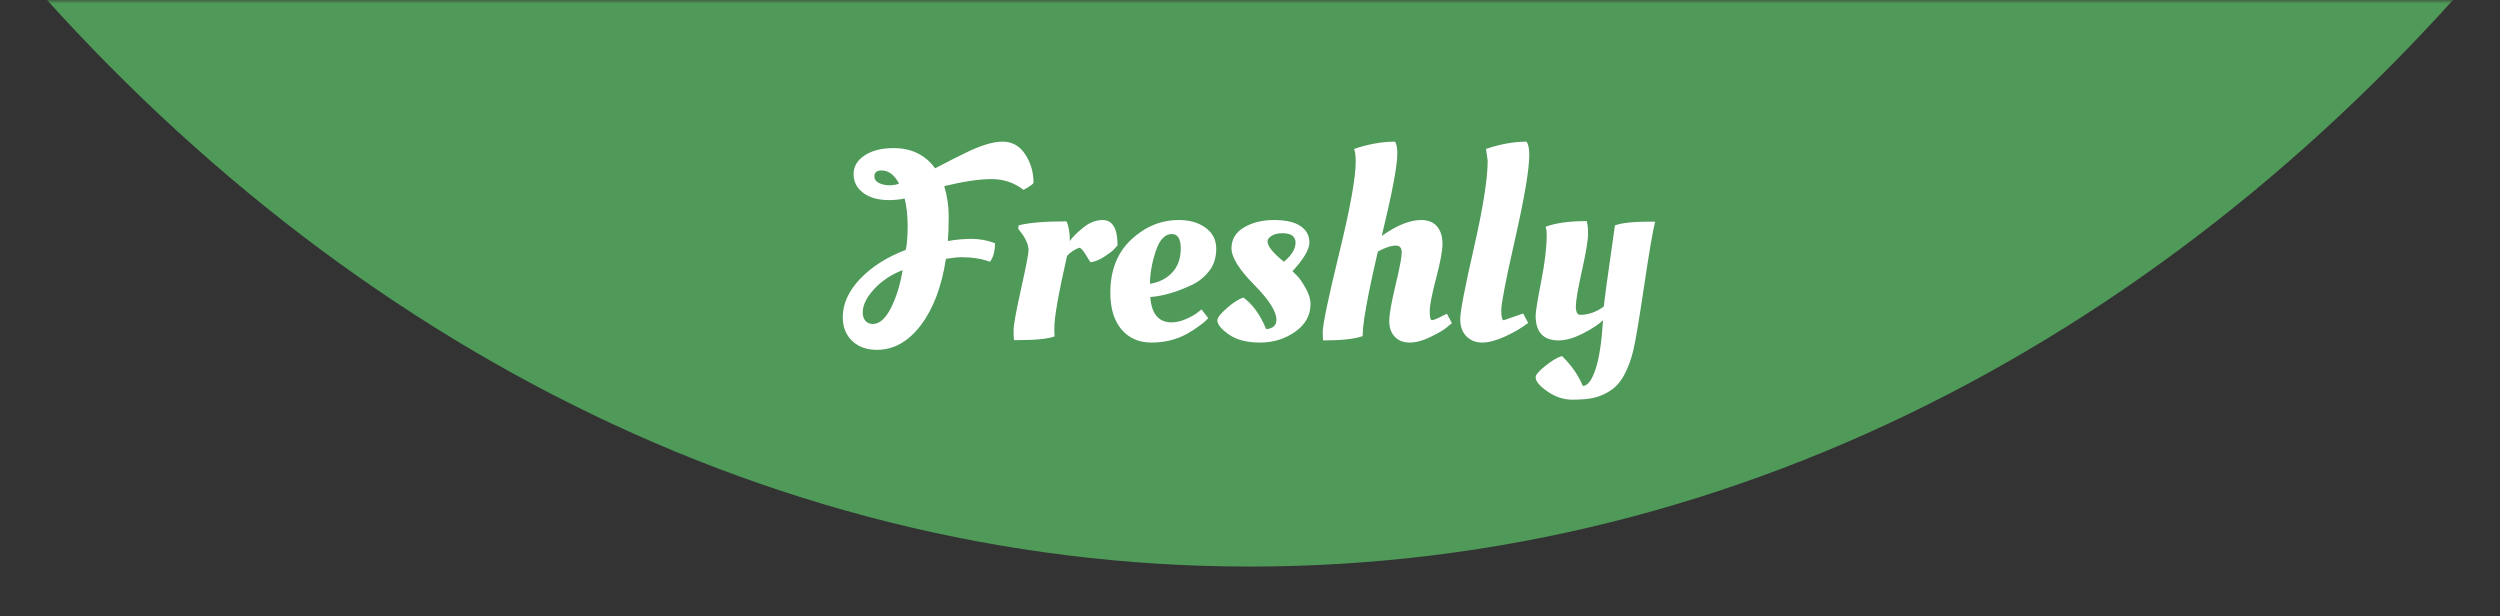
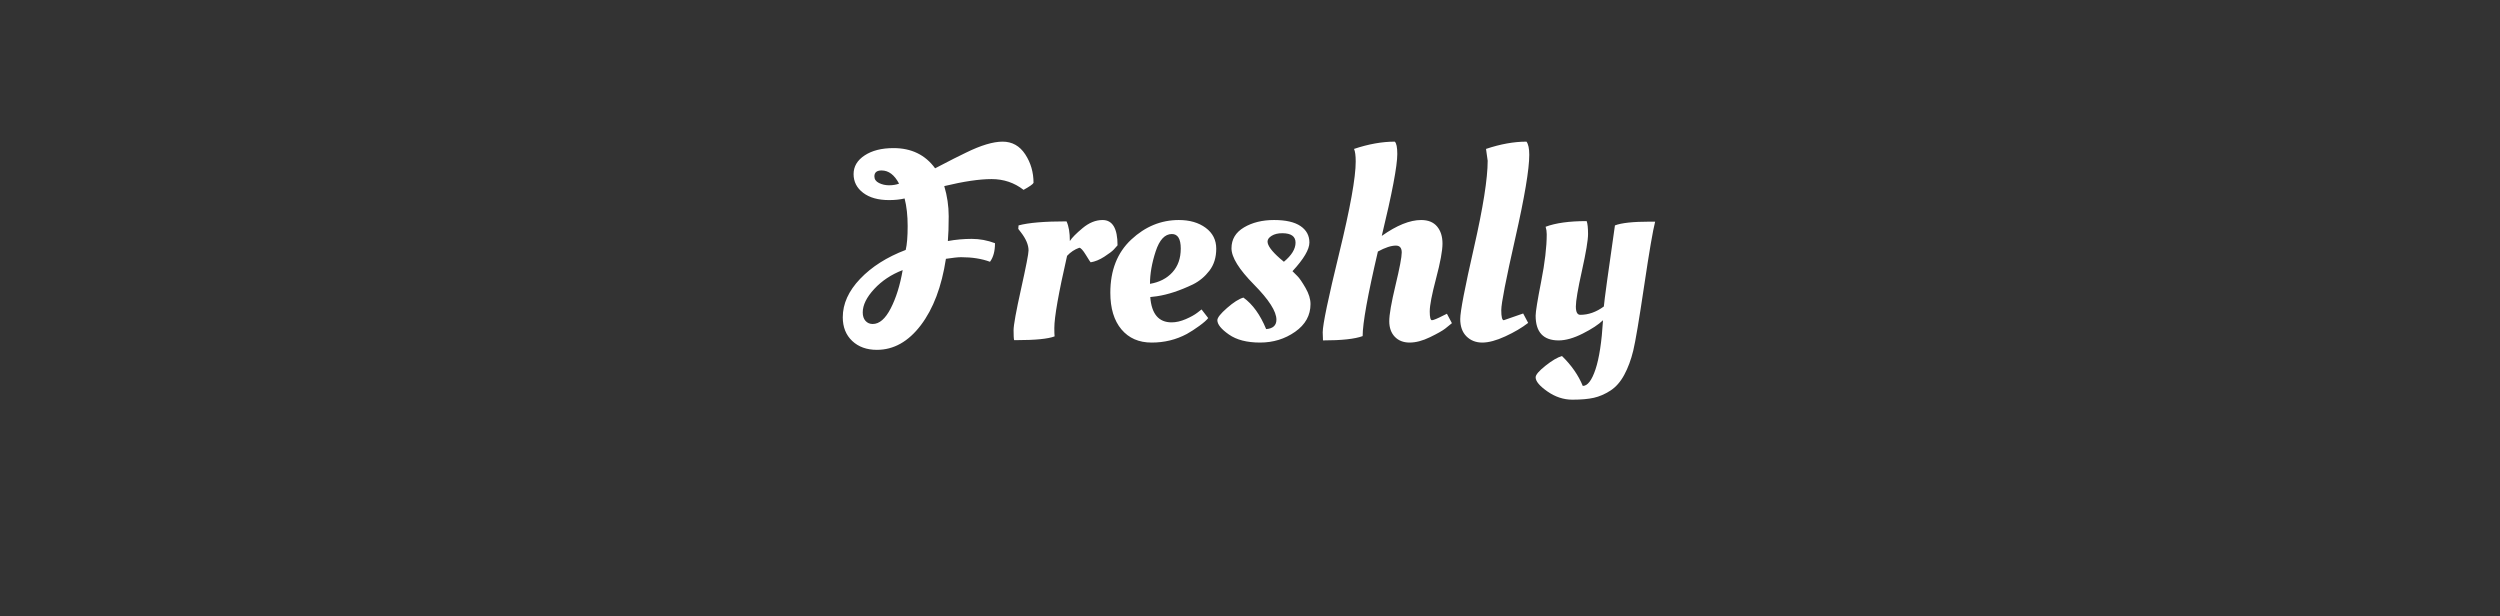
<svg xmlns="http://www.w3.org/2000/svg" xmlns:xlink="http://www.w3.org/1999/xlink" width="353px" height="87px" viewBox="0 0 353 87" version="1.1">
  <rect x="0" y="0" width="353" height="87" fill="#333333" stroke="none" />
  <title>logo</title>
  <defs>
-     <rect id="path-1" x="0.5" y="0" width="351" height="87" />
-   </defs>
+     </defs>
  <g id="Page-1" stroke="none" stroke-width="1" fill="none" fill-rule="evenodd">
    <g id="1920-desktop-freshly-(without-logos)" transform="translate(-784, 0)">
      <g id="logo" transform="translate(784, 0)">
        <g id="Fill-1" transform="translate(0.5, 0)">
          <mask id="mask-2" fill="white">
            <use xlink:href="#path-1" />
          </mask>
          <g id="Mask" />
-           <path d="M429,-229 C429,-58.345 315.728,80 176,80 C36.272,80 -77,-58.345 -77,-229 C-77,-399.657 36.272,-538 176,-538 C315.728,-538 429,-399.657 429,-229" fill="#4F9959" mask="url(#mask-2)" />
        </g>
        <g id="Group" transform="translate(119, 19)" fill="#FFFFFF">
          <g id="Combined-Shape" transform="translate(0, 1)">
            <path d="M105.037,11.219 C105.166,11.575 105.233,12.183 105.233,13.045 C105.233,13.907 104.945,15.631 104.371,18.217 C103.796,20.803 103.51,22.49 103.51,23.275 C103.51,24.061 103.719,24.454 104.136,24.454 C105.284,24.454 106.394,24.061 107.463,23.275 C107.543,22.338 108.064,18.521 109.029,11.828 C109.944,11.473 111.588,11.296 113.963,11.296 L114.707,11.296 C114.394,12.487 113.877,15.498 113.16,20.328 C112.442,25.158 111.927,28.219 111.614,29.512 C111.3,30.805 110.876,31.946 110.341,32.935 C109.806,33.924 109.153,34.665 108.383,35.16 C107.614,35.654 106.838,35.99 106.055,36.167 C105.272,36.345 104.26,36.434 103.02,36.434 C101.781,36.434 100.606,36.047 99.496,35.274 C98.388,34.5 97.832,33.835 97.832,33.277 C97.832,32.922 98.296,32.377 99.222,31.642 C100.148,30.906 100.925,30.45 101.552,30.273 C102.883,31.566 103.862,32.973 104.489,34.494 C105.166,34.494 105.766,33.708 106.29,32.136 C106.811,30.564 107.163,28.257 107.347,25.215 C106.721,25.823 105.766,26.451 104.489,27.097 C103.21,27.744 102.075,28.067 101.082,28.067 C98.915,28.067 97.832,26.901 97.832,24.568 C97.832,24.011 98.094,22.4 98.615,19.738 C99.138,17.076 99.398,14.858 99.398,13.083 C99.398,12.703 99.347,12.348 99.243,12.018 C100.651,11.486 102.582,11.219 105.037,11.219 Z M22.57,0.001 C23.913,0.001 24.977,0.597 25.761,1.788 C26.544,2.979 26.934,4.324 26.934,5.819 C26.831,6.021 26.36,6.351 25.526,6.808 C24.221,5.793 22.712,5.287 21.003,5.287 C19.294,5.287 17.07,5.617 14.329,6.276 C14.745,7.67 14.956,9.089 14.956,10.534 C14.956,11.979 14.915,13.146 14.838,14.034 C15.96,13.831 17.082,13.729 18.204,13.729 C19.326,13.729 20.422,13.932 21.494,14.338 C21.494,15.454 21.259,16.328 20.788,16.962 C19.613,16.53 18.256,16.316 16.716,16.316 C16.273,16.316 15.556,16.392 14.563,16.544 C13.963,20.474 12.783,23.598 11.021,25.918 C9.258,28.238 7.189,29.398 4.816,29.398 C3.38,29.398 2.219,28.98 1.331,28.142 C0.445,27.305 -0.001,26.191 -0.001,24.797 C-0.001,22.895 0.816,21.088 2.446,19.377 C4.077,17.666 6.224,16.302 8.886,15.289 C9.069,14.527 9.161,13.405 9.161,11.922 C9.161,10.44 9.018,9.14 8.73,8.024 C8.078,8.177 7.346,8.252 6.537,8.252 C4.997,8.252 3.777,7.91 2.877,7.226 C1.976,6.542 1.526,5.66 1.526,4.582 C1.526,3.506 2.049,2.624 3.092,1.94 C4.136,1.254 5.494,0.912 7.165,0.912 C9.695,0.912 11.653,1.863 13.037,3.765 C15.072,2.7 16.521,1.966 17.383,1.56 C19.497,0.519 21.226,0.001 22.57,0.001 Z M47.449,11.067 C48.989,11.067 50.254,11.435 51.246,12.17 C52.238,12.905 52.734,13.888 52.734,15.117 C52.734,16.347 52.414,17.38 51.775,18.217 C51.135,19.053 50.359,19.7 49.446,20.156 C47.592,21.044 45.896,21.601 44.356,21.83 L43.417,21.944 C43.599,24.327 44.604,25.518 46.431,25.518 C47.057,25.518 47.723,25.366 48.428,25.062 C49.132,24.758 49.68,24.454 50.072,24.149 L50.659,23.693 L51.599,24.91 C51.39,25.189 50.972,25.557 50.346,26.013 C49.72,26.469 49.132,26.849 48.584,27.154 C47.07,27.965 45.413,28.371 43.612,28.371 C41.811,28.371 40.389,27.75 39.345,26.507 C38.301,25.265 37.779,23.541 37.779,21.335 C37.779,18.166 38.764,15.663 40.735,13.824 C42.705,11.986 44.943,11.067 47.449,11.067 Z M96.541,-0 C96.802,0.356 96.933,0.977 96.933,1.864 C96.933,3.892 96.273,7.816 94.956,13.634 C93.638,19.453 92.979,22.838 92.979,23.788 C92.979,24.739 93.096,25.215 93.331,25.215 L96.072,24.264 L96.776,25.595 C95.889,26.279 94.812,26.913 93.546,27.496 C92.28,28.079 91.197,28.371 90.297,28.371 C89.397,28.371 88.653,28.079 88.065,27.496 C87.478,26.913 87.185,26.096 87.185,25.043 C87.185,23.992 87.831,20.632 89.123,14.965 C90.414,9.299 91.06,5.211 91.06,2.7 L90.826,1.027 C92.861,0.343 94.766,-0 96.541,-0 Z M60.897,11.066 C62.553,11.066 63.8,11.352 64.635,11.922 C65.471,12.492 65.888,13.266 65.888,14.242 C65.888,15.218 65.091,16.569 63.499,18.292 C63.682,18.47 63.917,18.705 64.204,18.996 C64.492,19.288 64.871,19.839 65.34,20.65 C65.809,21.462 66.044,22.223 66.044,22.932 C66.044,24.529 65.32,25.836 63.871,26.849 C62.423,27.864 60.773,28.37 58.919,28.37 C57.066,28.37 55.597,27.99 54.516,27.229 C53.431,26.469 52.891,25.797 52.891,25.214 C52.891,24.859 53.346,24.282 54.261,23.484 C55.173,22.685 55.944,22.197 56.571,22.019 C57.876,22.958 58.944,24.441 59.781,26.469 C60.745,26.393 61.23,25.95 61.23,25.138 C61.23,23.972 60.172,22.318 58.057,20.175 C55.944,18.033 54.886,16.328 54.886,15.06 C54.886,13.792 55.474,12.81 56.648,12.112 C57.824,11.415 59.239,11.066 60.897,11.066 Z M77.946,0 C78.181,0.228 78.298,0.811 78.298,1.749 C78.298,3.423 77.567,7.277 76.106,13.31 C78.22,11.815 80.073,11.067 81.665,11.067 C82.657,11.067 83.407,11.371 83.916,11.979 C84.425,12.588 84.68,13.393 84.68,14.394 C84.68,15.396 84.379,17.031 83.779,19.3 C83.179,21.57 82.879,23.122 82.879,23.959 C82.879,24.796 82.983,25.214 83.192,25.214 C83.401,25.214 83.949,24.986 84.836,24.53 L85.306,24.301 L86.011,25.632 C85.776,25.836 85.463,26.089 85.071,26.393 C84.68,26.697 83.962,27.103 82.918,27.61 C81.874,28.117 80.915,28.37 80.041,28.37 C79.166,28.37 78.468,28.098 77.946,27.553 C77.424,27.008 77.163,26.273 77.163,25.347 C77.163,24.422 77.457,22.736 78.044,20.289 C78.631,17.843 78.925,16.296 78.925,15.649 C78.925,15.003 78.651,14.679 78.103,14.679 C77.424,14.679 76.576,14.959 75.558,15.516 C74.122,21.652 73.405,25.632 73.405,27.458 C72.308,27.864 70.442,28.066 67.806,28.066 C67.78,27.635 67.767,27.255 67.767,26.925 C67.767,25.836 68.543,22.109 70.097,15.744 C71.649,9.381 72.426,5.071 72.426,2.814 C72.426,1.977 72.348,1.382 72.191,1.027 C74.227,0.342 76.145,0 77.946,0 Z M36.683,11.067 C38.092,11.067 38.797,12.259 38.797,14.642 C38.666,14.794 38.49,14.991 38.268,15.232 C38.046,15.473 37.603,15.809 36.937,16.24 C36.272,16.671 35.626,16.937 34.999,17.038 C34.973,17.038 34.751,16.696 34.334,16.011 C33.916,15.327 33.603,14.984 33.394,14.984 C32.741,15.213 32.167,15.593 31.671,16.125 C30.471,21.374 29.871,24.771 29.871,26.318 C29.871,26.875 29.884,27.268 29.91,27.496 C28.996,27.852 27.182,28.029 24.468,28.029 L24.194,28.029 C24.141,27.826 24.116,27.363 24.116,26.641 C24.116,25.918 24.468,23.973 25.173,20.803 C25.877,17.634 26.23,15.821 26.23,15.365 C26.23,14.579 25.864,13.717 25.134,12.779 L24.781,12.322 L24.82,11.828 C26.23,11.447 28.487,11.257 31.593,11.257 C31.906,11.917 32.063,12.842 32.063,14.034 C32.35,13.577 32.95,12.969 33.864,12.208 C34.777,11.447 35.717,11.067 36.683,11.067 Z M8.457,18.14 C6.864,18.75 5.527,19.637 4.444,20.802 C3.361,21.97 2.818,23.073 2.818,24.111 C2.818,24.619 2.95,25.018 3.211,25.309 C3.47,25.602 3.811,25.747 4.229,25.747 C5.168,25.747 6.016,25.012 6.772,23.541 C7.529,22.07 8.091,20.27 8.457,18.14 Z M46.47,13.044 C45.478,13.044 44.714,13.862 44.18,15.497 C43.645,17.133 43.377,18.661 43.377,20.08 C44.708,19.852 45.766,19.307 46.549,18.445 C47.331,17.583 47.723,16.467 47.723,15.098 C47.723,13.729 47.305,13.044 46.47,13.044 Z M62.051,12.93 C61.45,12.93 60.956,13.051 60.563,13.291 C60.172,13.532 59.977,13.805 59.977,14.109 C59.977,14.667 60.55,15.453 61.699,16.467 L62.286,16.961 C63.383,16.049 63.931,15.149 63.931,14.261 C63.931,13.374 63.304,12.93 62.051,12.93 Z M5.481,4.069 C4.801,4.069 4.463,4.348 4.463,4.905 C4.463,5.311 4.678,5.622 5.109,5.838 C5.54,6.053 6.016,6.162 6.537,6.162 C7.059,6.162 7.529,6.085 7.947,5.933 C7.295,4.691 6.473,4.069 5.481,4.069 Z" />
          </g>
        </g>
      </g>
    </g>
  </g>
</svg>